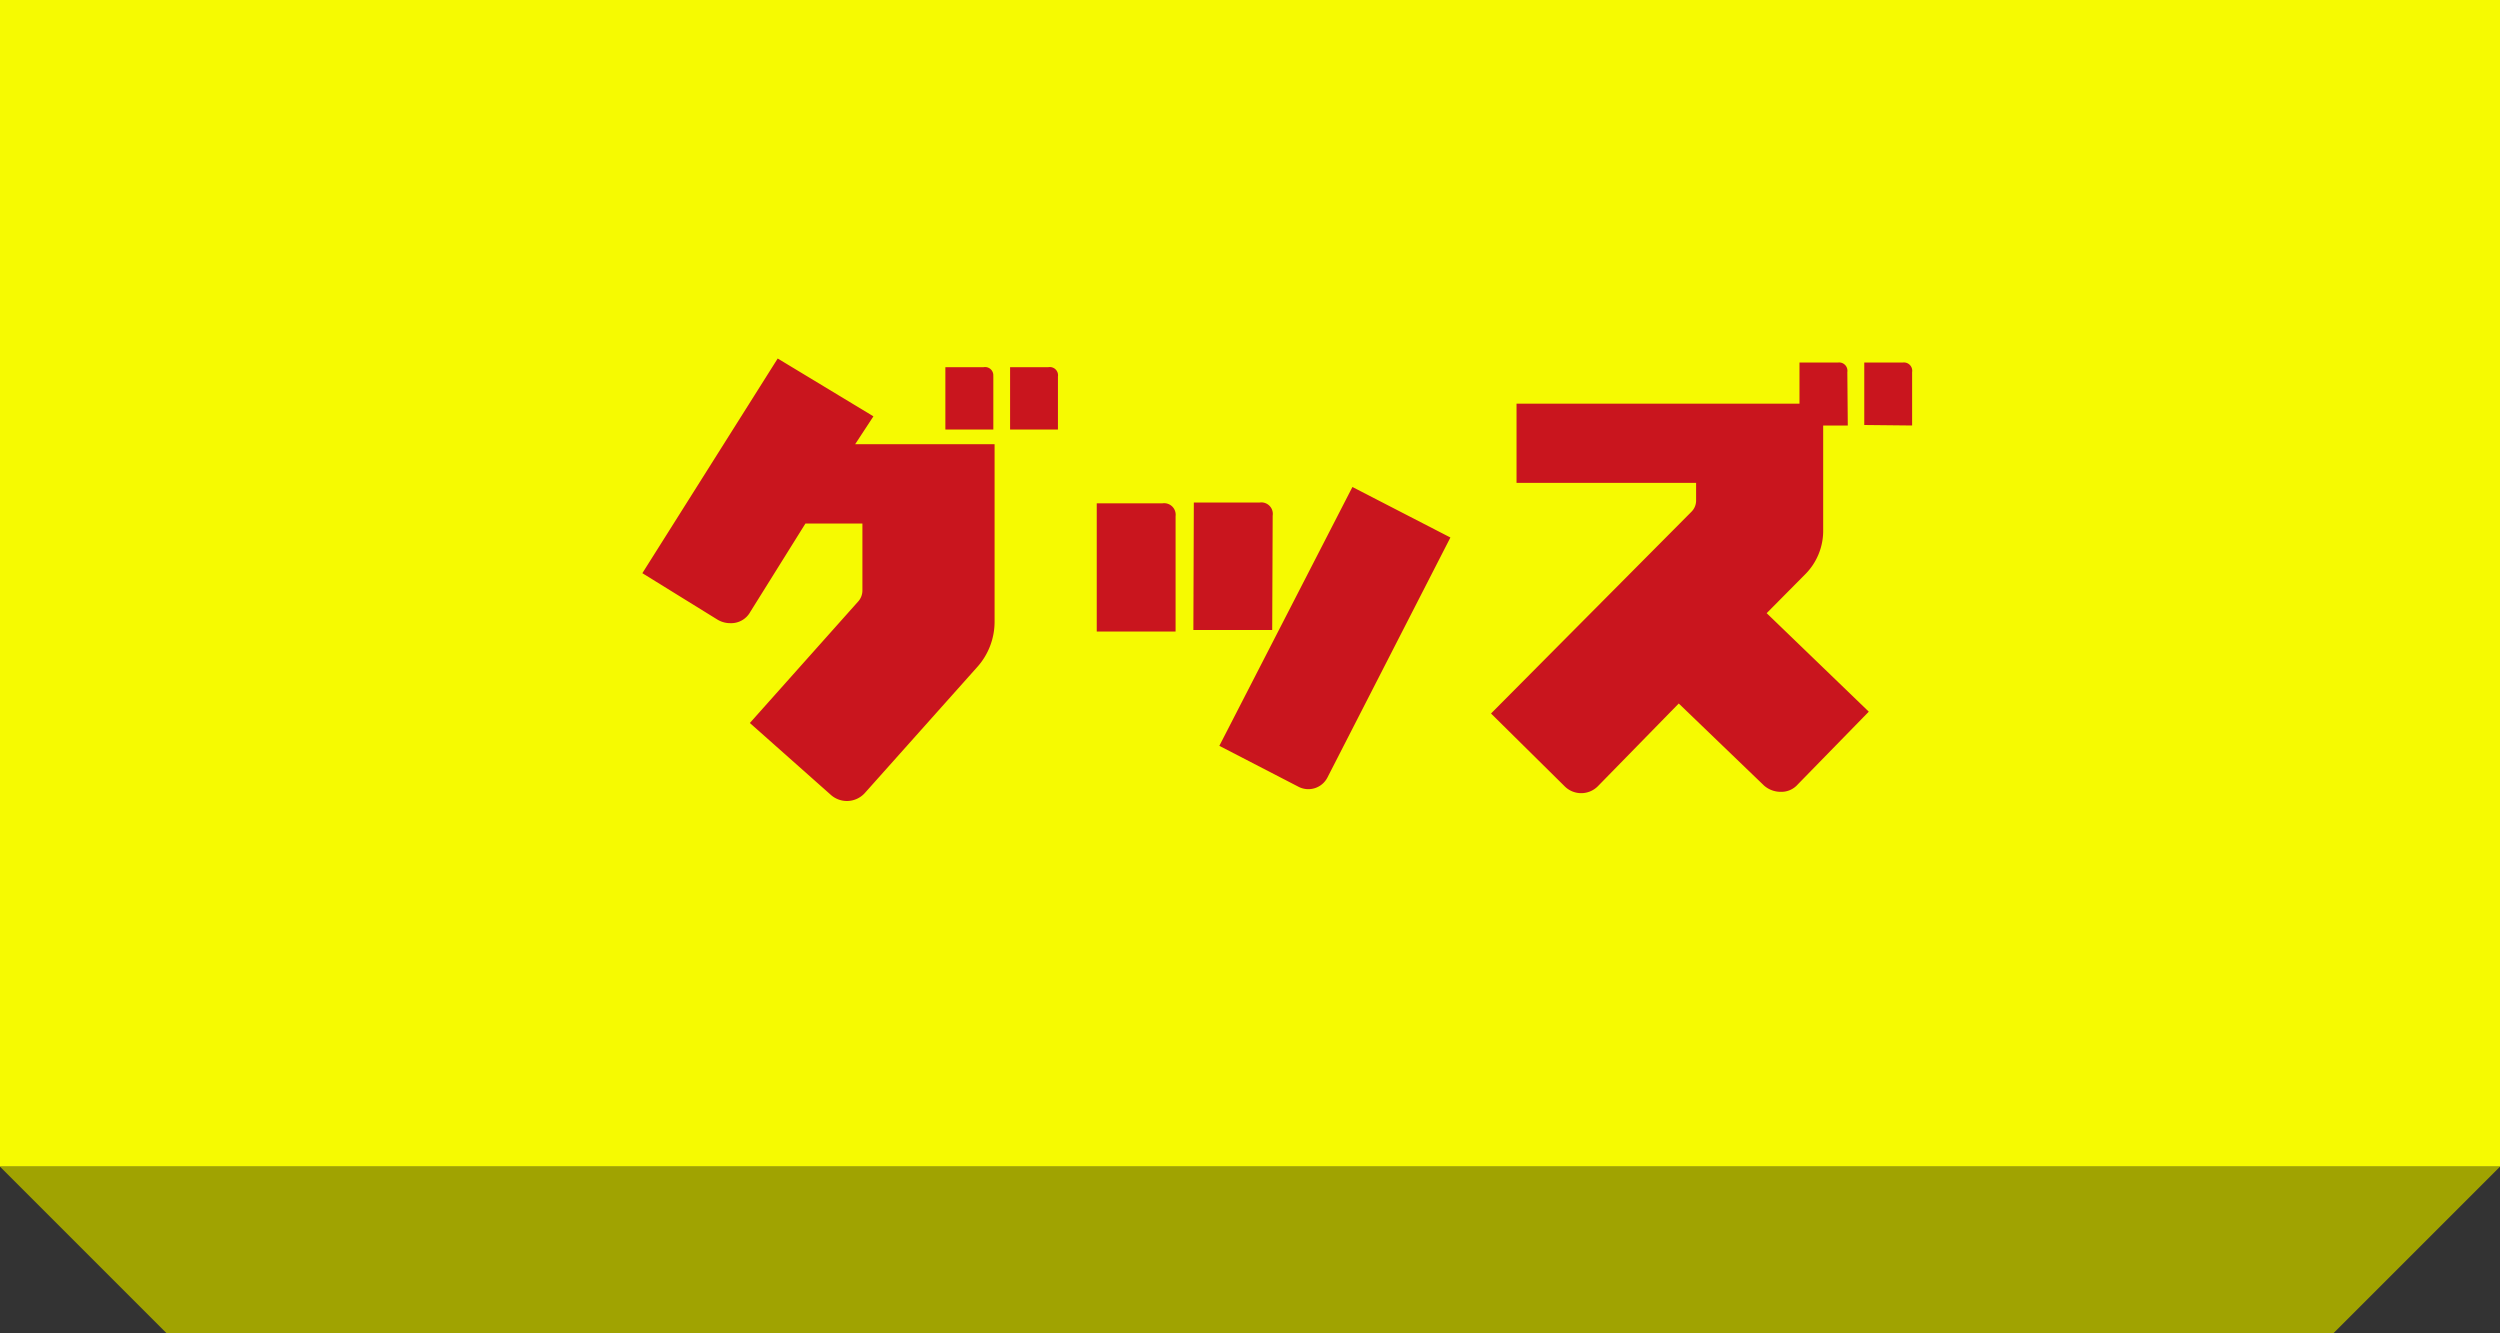
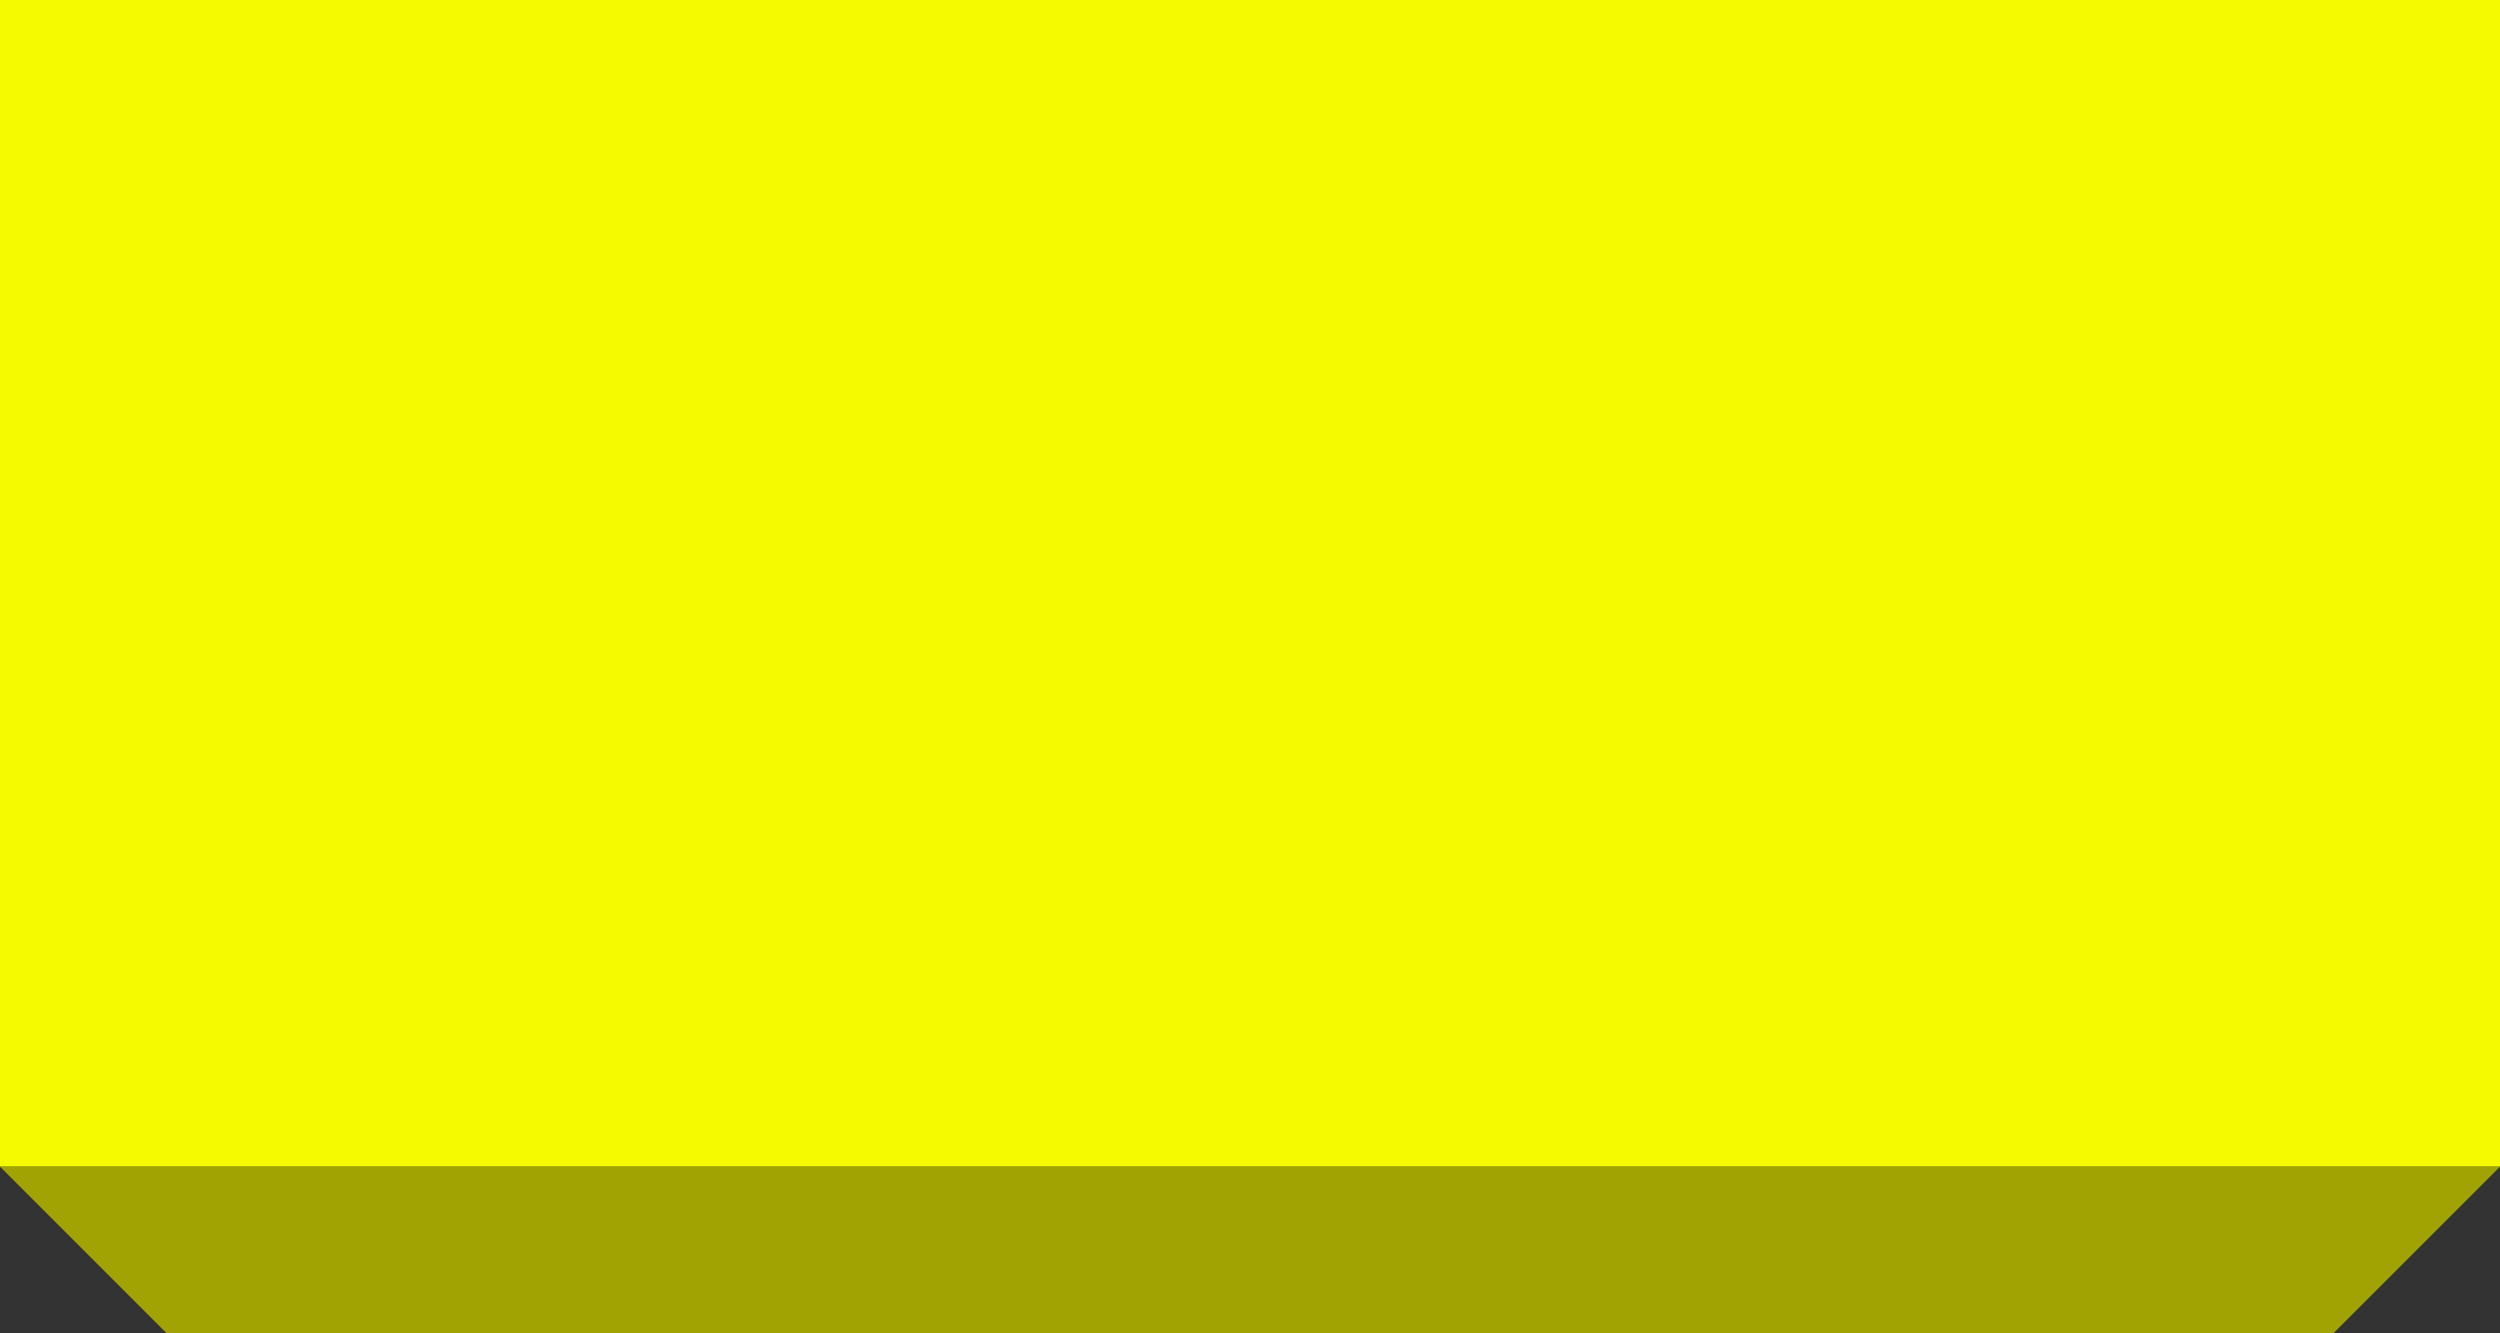
<svg xmlns="http://www.w3.org/2000/svg" id="nav_goods" width="150" height="80" viewBox="0 0 150 80">
  <rect x="0" y="0" width="150" height="80" fill="#333333" stroke="none" />
  <defs>
    <style>
      .cls-1 {
        fill: #f6fa01;
      }

      .cls-2 {
        fill: #c9151e;
      }

      .cls-2, .cls-3 {
        fill-rule: evenodd;
      }

      .cls-3 {
        fill: #a0a301;
      }
    </style>
  </defs>
  <rect id="長方形_28_のコピー_9" data-name="長方形 28 のコピー 9" class="cls-1" width="150" height="70" />
-   <path id="グッズ" class="cls-2" d="M671.479,1165.57a0.493,0.493,0,0,0-.574-0.54h-2.3v3.74h2.871v-3.2Zm-3.883,0a0.493,0.493,0,0,0-.574-0.54h-2.3v3.74H667.6v-3.2Zm-8.285,4.08,1.094-1.67-5.743-3.47-8.121,12.88,4.512,2.79a1.479,1.479,0,0,0,.766.21,1.31,1.31,0,0,0,1.2-.68l3.308-5.3h3.418v4.02a0.989,0.989,0,0,1-.273.68l-6.481,7.27,4.868,4.32a1.448,1.448,0,0,0,2.023-.11l6.727-7.54a4.075,4.075,0,0,0,1.066-2.79v-10.61h-8.367Zm29.834,2.57-7.985,15.53,4.758,2.46a1.286,1.286,0,0,0,1.723-.55l7.383-14.41Zm-5.551.93h-3.965l-0.027,7.65h4.73l0.028-6.86a0.687,0.687,0,0,0-.766-0.79h0Zm-5.059.82a0.692,0.692,0,0,0-.793-0.77h-3.937v7.69h4.73v-6.92Zm44.192-8.64a0.5,0.5,0,0,0-.547-0.58h-2.324v3.75l2.871,0.03v-3.2ZM714,1179.79l2.27-2.29a3.7,3.7,0,0,0,1.121-2.71v-6.26h1.476l-0.027-3.2a0.5,0.5,0,0,0-.547-0.58h-2.324v2.47H698.992v4.75h10.774v1.04a0.946,0.946,0,0,1-.274.69l-12.031,12.11,4.4,4.35a1.406,1.406,0,0,0,2.024,0l4.84-4.95,5.113,4.92a1.512,1.512,0,0,0,1.012.38,1.305,1.305,0,0,0,1.011-.44l4.266-4.37Z" transform="translate(-608 -1143)" />
-   <path id="シェイプ_28" data-name="シェイプ 28" class="cls-3" d="M608,1213H758l-10,10H618Z" transform="translate(-608 -1143)" />
+   <path id="シェイプ_28" data-name="シェイプ 28" class="cls-3" d="M608,1213H758l-10,10H618" transform="translate(-608 -1143)" />
</svg>